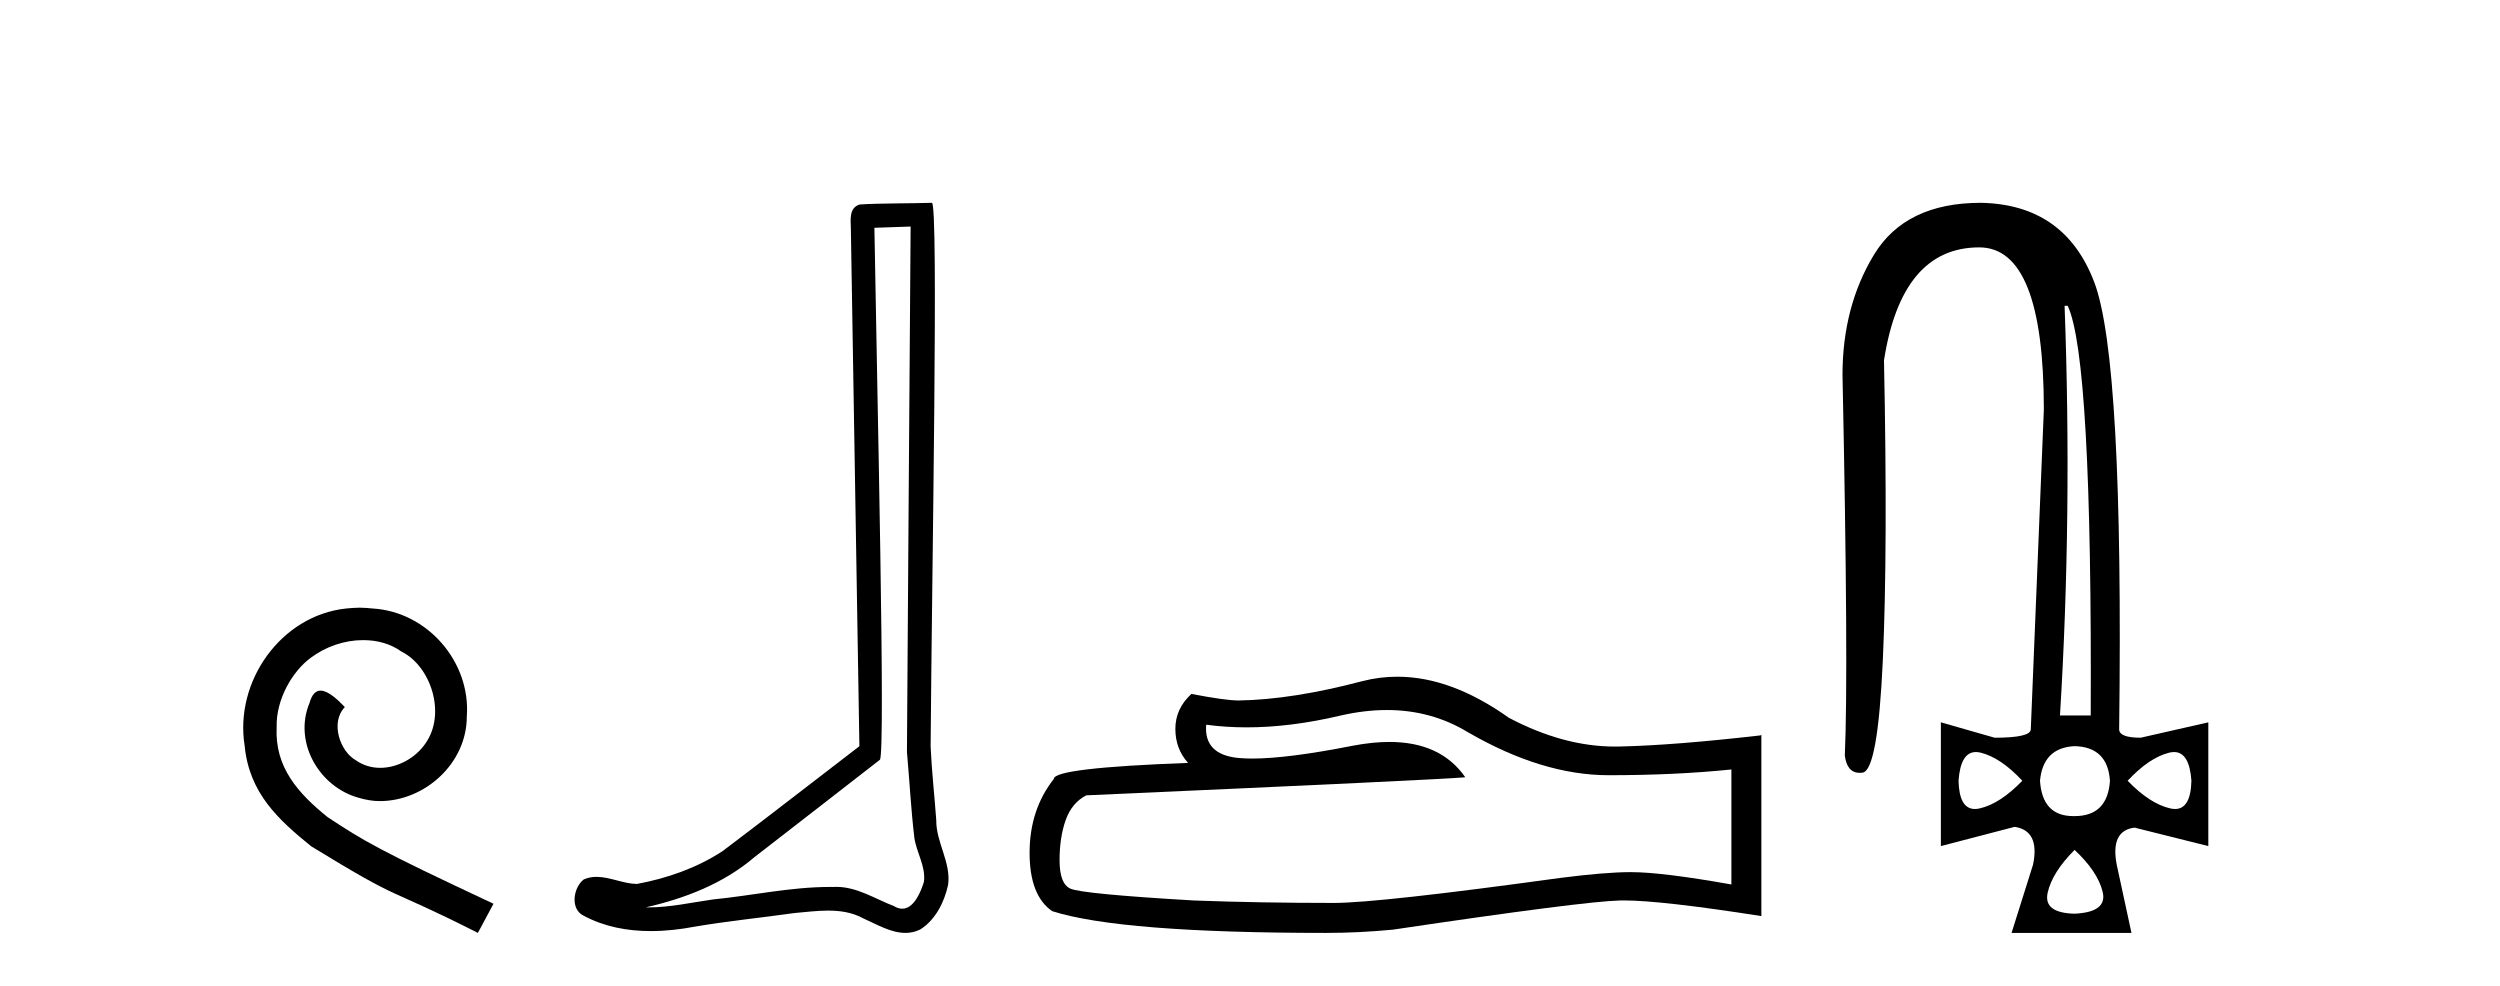
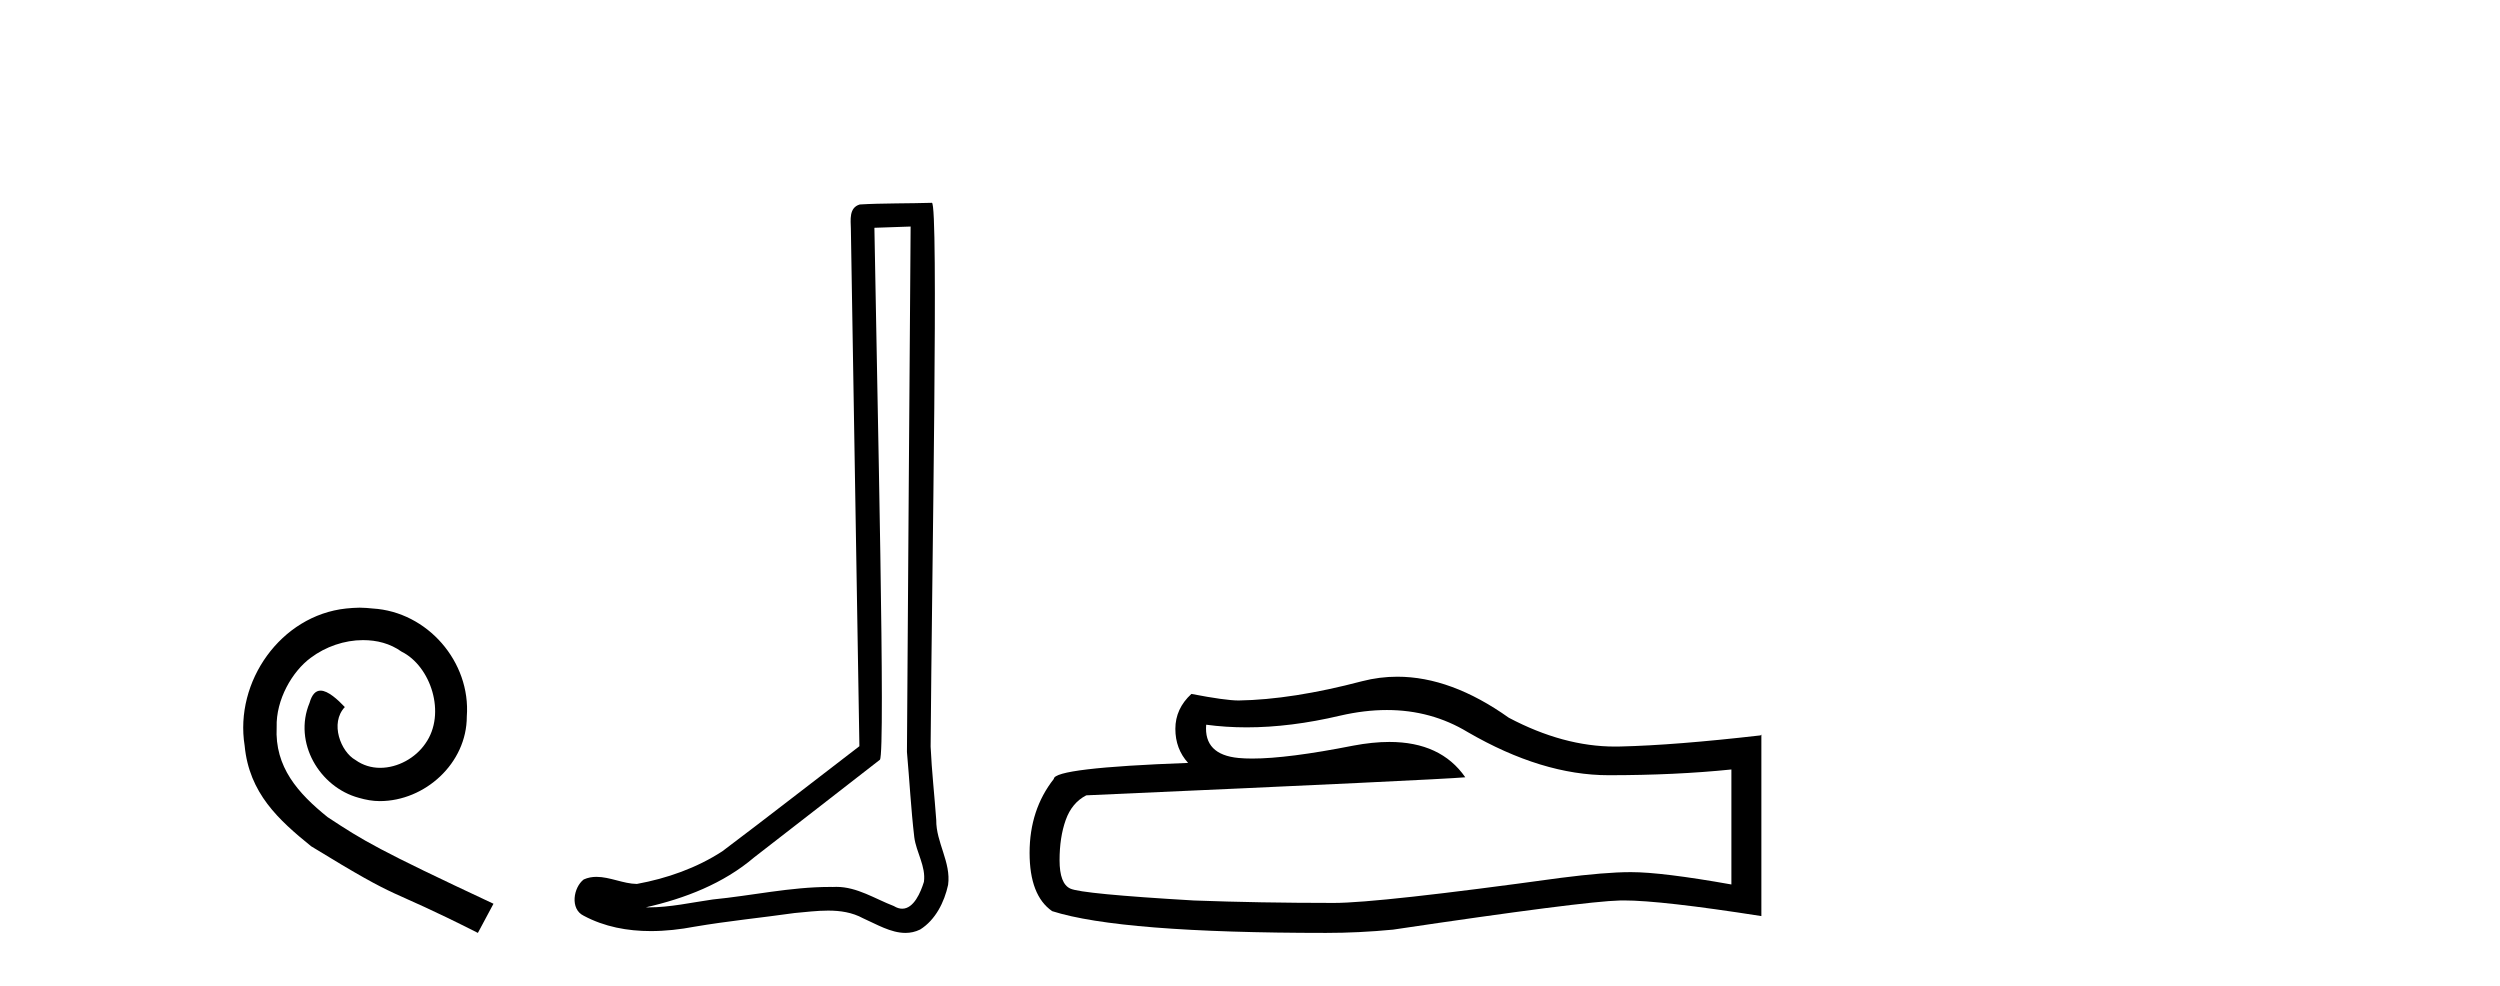
<svg xmlns="http://www.w3.org/2000/svg" width="104.0" height="41.0">
  <path d="M 14.96 25.279 C 14.772 25.279 14.584 25.297 14.397 25.314 C 11.68 25.604 9.75 28.354 10.177 31.019 C 10.365 33.001 11.595 34.111 12.944 35.205 C 16.959 37.665 15.832 36.759 19.88 38.809 L 20.529 37.596 C 15.712 35.341 15.131 34.983 13.628 33.992 C 12.398 33.001 11.424 31.908 11.509 30.251 C 11.475 29.106 12.159 27.927 12.927 27.364 C 13.542 26.902 14.328 26.629 15.097 26.629 C 15.678 26.629 16.224 26.766 16.703 27.107 C 17.916 27.705 18.582 29.687 17.694 30.934 C 17.284 31.532 16.549 31.942 15.814 31.942 C 15.456 31.942 15.097 31.839 14.789 31.617 C 14.174 31.276 13.713 30.08 14.345 29.414 C 14.055 29.106 13.645 28.73 13.337 28.73 C 13.132 28.73 12.979 28.884 12.876 29.243 C 12.193 30.883 13.286 32.745 14.926 33.189 C 15.217 33.274 15.507 33.326 15.797 33.326 C 17.677 33.326 19.419 31.754 19.419 29.807 C 19.59 27.534 17.779 25.45 15.507 25.314 C 15.336 25.297 15.148 25.279 14.96 25.279 Z" style="fill:#000000;stroke:none" />
  <path d="M 37.882 9.424 C 37.832 16.711 37.774 23.997 37.729 31.284 C 37.835 32.464 37.896 33.649 38.034 34.826 C 38.114 35.455 38.524 36.041 38.435 36.685 C 38.301 37.12 38.015 37.802 37.532 37.802 C 37.425 37.802 37.309 37.769 37.182 37.691 C 36.4 37.391 35.656 36.894 34.794 36.894 C 34.747 36.894 34.699 36.895 34.65 36.898 C 34.608 36.898 34.565 36.897 34.522 36.897 C 32.885 36.897 31.276 37.259 29.651 37.418 C 28.764 37.544 27.879 37.747 26.979 37.747 C 26.941 37.747 26.903 37.746 26.865 37.745 C 28.49 37.378 30.095 36.757 31.375 35.665 C 33.117 34.31 34.866 32.963 36.605 31.604 C 36.841 31.314 36.492 16.507 36.375 9.476 C 36.877 9.459 37.379 9.441 37.882 9.424 ZM 38.767 8.437 C 38.767 8.437 38.766 8.437 38.766 8.437 C 37.906 8.465 36.625 8.452 35.767 8.506 C 35.309 8.639 35.389 9.152 35.396 9.52 C 35.514 16.694 35.633 23.868 35.751 31.042 C 33.849 32.496 31.964 33.973 30.051 35.412 C 28.981 36.109 27.743 36.543 26.494 36.772 C 25.935 36.766 25.371 36.477 24.814 36.477 C 24.636 36.477 24.458 36.507 24.282 36.586 C 23.853 36.915 23.705 37.817 24.279 38.093 C 25.143 38.557 26.105 38.733 27.074 38.733 C 27.686 38.733 28.301 38.663 28.895 38.55 C 30.275 38.315 31.669 38.178 33.055 37.982 C 33.511 37.942 33.984 37.881 34.45 37.881 C 34.954 37.881 35.45 37.953 35.905 38.201 C 36.453 38.444 37.057 38.809 37.666 38.809 C 37.87 38.809 38.075 38.768 38.278 38.668 C 38.916 38.27 39.285 37.528 39.441 36.81 C 39.57 35.873 38.937 35.044 38.948 34.114 C 38.875 33.096 38.76 32.08 38.714 31.061 C 38.766 23.698 39.05 8.437 38.767 8.437 Z" style="fill:#000000;stroke:none" />
  <path d="M 57.695 29.537 Q 59.539 29.537 61.058 30.456 Q 64.151 32.249 66.918 32.249 Q 69.703 32.249 72.026 32.01 L 72.026 36.794 Q 69.139 36.281 67.858 36.281 L 67.823 36.281 Q 66.781 36.281 64.919 36.52 Q 57.351 37.562 55.489 37.562 Q 52.397 37.562 49.664 37.46 Q 44.983 37.186 44.522 36.964 Q 44.078 36.759 44.078 35.786 Q 44.078 34.829 44.334 34.111 Q 44.59 33.394 45.188 33.086 Q 59.811 32.437 60.956 32.335 Q 59.937 30.865 57.798 30.865 Q 57.104 30.865 56.292 31.019 Q 53.569 31.556 52.092 31.556 Q 51.782 31.556 51.526 31.532 Q 50.074 31.395 50.177 30.148 L 50.177 30.148 Q 50.992 30.258 51.861 30.258 Q 53.686 30.258 55.746 29.772 Q 56.762 29.537 57.695 29.537 ZM 58.13 28.151 Q 57.39 28.151 56.668 28.337 Q 53.747 29.106 51.526 29.14 Q 50.979 29.14 49.562 28.867 Q 48.895 29.482 48.895 30.319 Q 48.895 31.156 49.425 31.737 Q 43.839 31.942 43.839 32.403 Q 42.831 33.684 42.831 35.478 Q 42.831 37.255 43.77 37.904 Q 46.606 38.809 55.165 38.809 Q 56.531 38.809 57.949 38.673 Q 65.876 37.494 67.396 37.46 Q 67.468 37.458 67.546 37.458 Q 69.108 37.458 73.273 38.109 L 73.273 30.558 L 73.239 30.592 Q 69.668 31.002 67.413 31.054 Q 67.298 31.057 67.182 31.057 Q 65.036 31.057 62.767 29.858 Q 60.366 28.151 58.13 28.151 Z" style="fill:#000000;stroke:none" />
-   <path d="M 86.015 12.721 Q 87.038 14.863 86.974 29.762 L 85.695 29.762 Q 86.207 21.417 85.887 12.721 ZM 82.197 31.285 Q 82.293 31.285 82.402 31.312 Q 83.234 31.52 84.129 32.479 Q 83.202 33.438 82.354 33.63 Q 82.249 33.654 82.155 33.654 Q 81.503 33.654 81.475 32.479 Q 81.559 31.285 82.197 31.285 ZM 90.441 31.285 Q 91.079 31.285 91.163 32.479 Q 91.135 33.654 90.482 33.654 Q 90.389 33.654 90.283 33.63 Q 89.436 33.438 88.509 32.479 Q 89.404 31.52 90.235 31.312 Q 90.345 31.285 90.441 31.285 ZM 86.303 31.04 Q 87.678 31.072 87.774 32.479 Q 87.678 33.95 86.303 33.95 Q 86.275 33.95 86.248 33.95 Q 84.958 33.95 84.864 32.479 Q 84.992 31.104 86.303 31.04 ZM 86.303 35.356 Q 87.262 36.252 87.47 37.099 Q 87.678 37.946 86.303 38.01 Q 84.992 37.978 85.184 37.131 Q 85.376 36.284 86.303 35.356 ZM 82.402 8.437 Q 79.269 8.437 77.958 10.595 Q 76.648 12.753 76.648 15.598 Q 76.903 27.939 76.744 31.424 Q 76.831 32.151 77.367 32.151 Q 77.421 32.151 77.479 32.143 Q 78.118 32.063 78.326 27.46 Q 78.534 22.856 78.374 14.991 Q 79.109 10.291 82.338 10.291 Q 85.024 10.291 85.024 17.037 L 84.481 30.337 Q 84.481 30.689 82.978 30.689 L 80.74 30.049 L 80.74 35.197 L 83.809 34.397 Q 84.864 34.557 84.576 35.964 L 83.681 38.809 L 88.669 38.809 L 88.061 35.996 Q 87.774 34.557 88.797 34.429 L 91.866 35.197 L 91.866 30.049 L 89.052 30.689 Q 88.157 30.689 88.157 30.337 Q 88.349 14.959 87.118 11.73 Q 85.887 8.501 82.402 8.437 Z" style="fill:#000000;stroke:none" />
</svg>